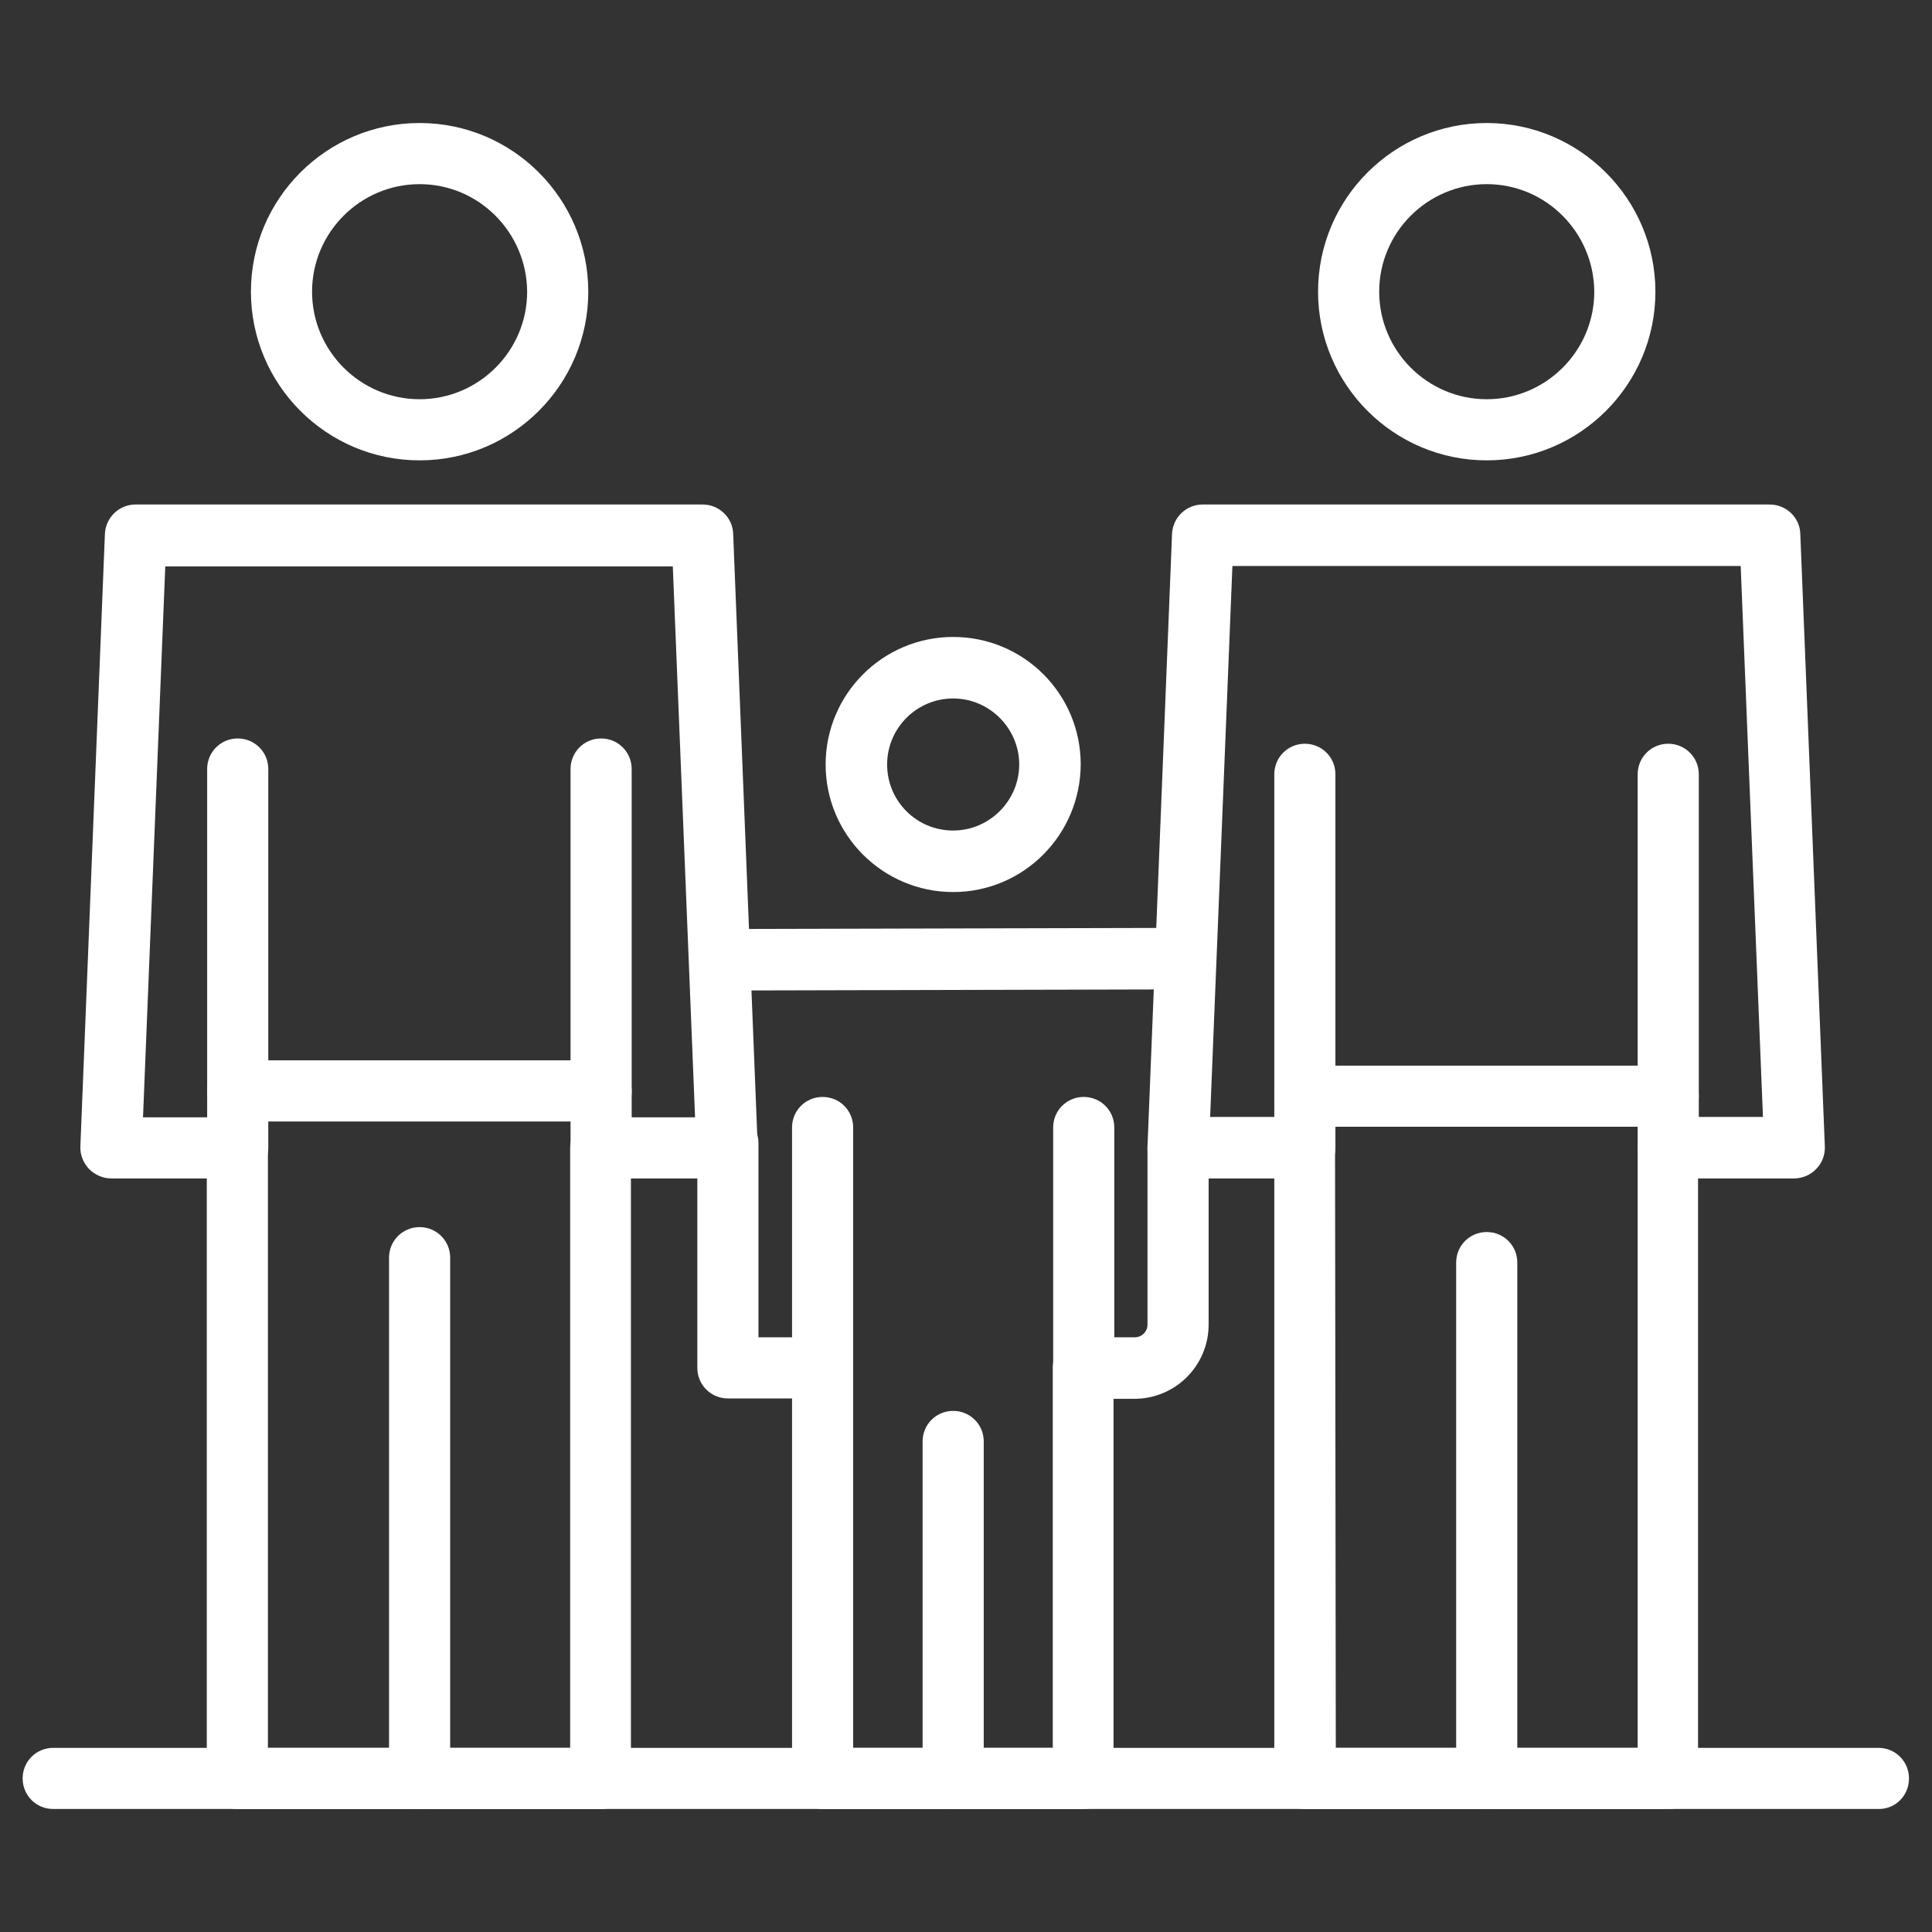
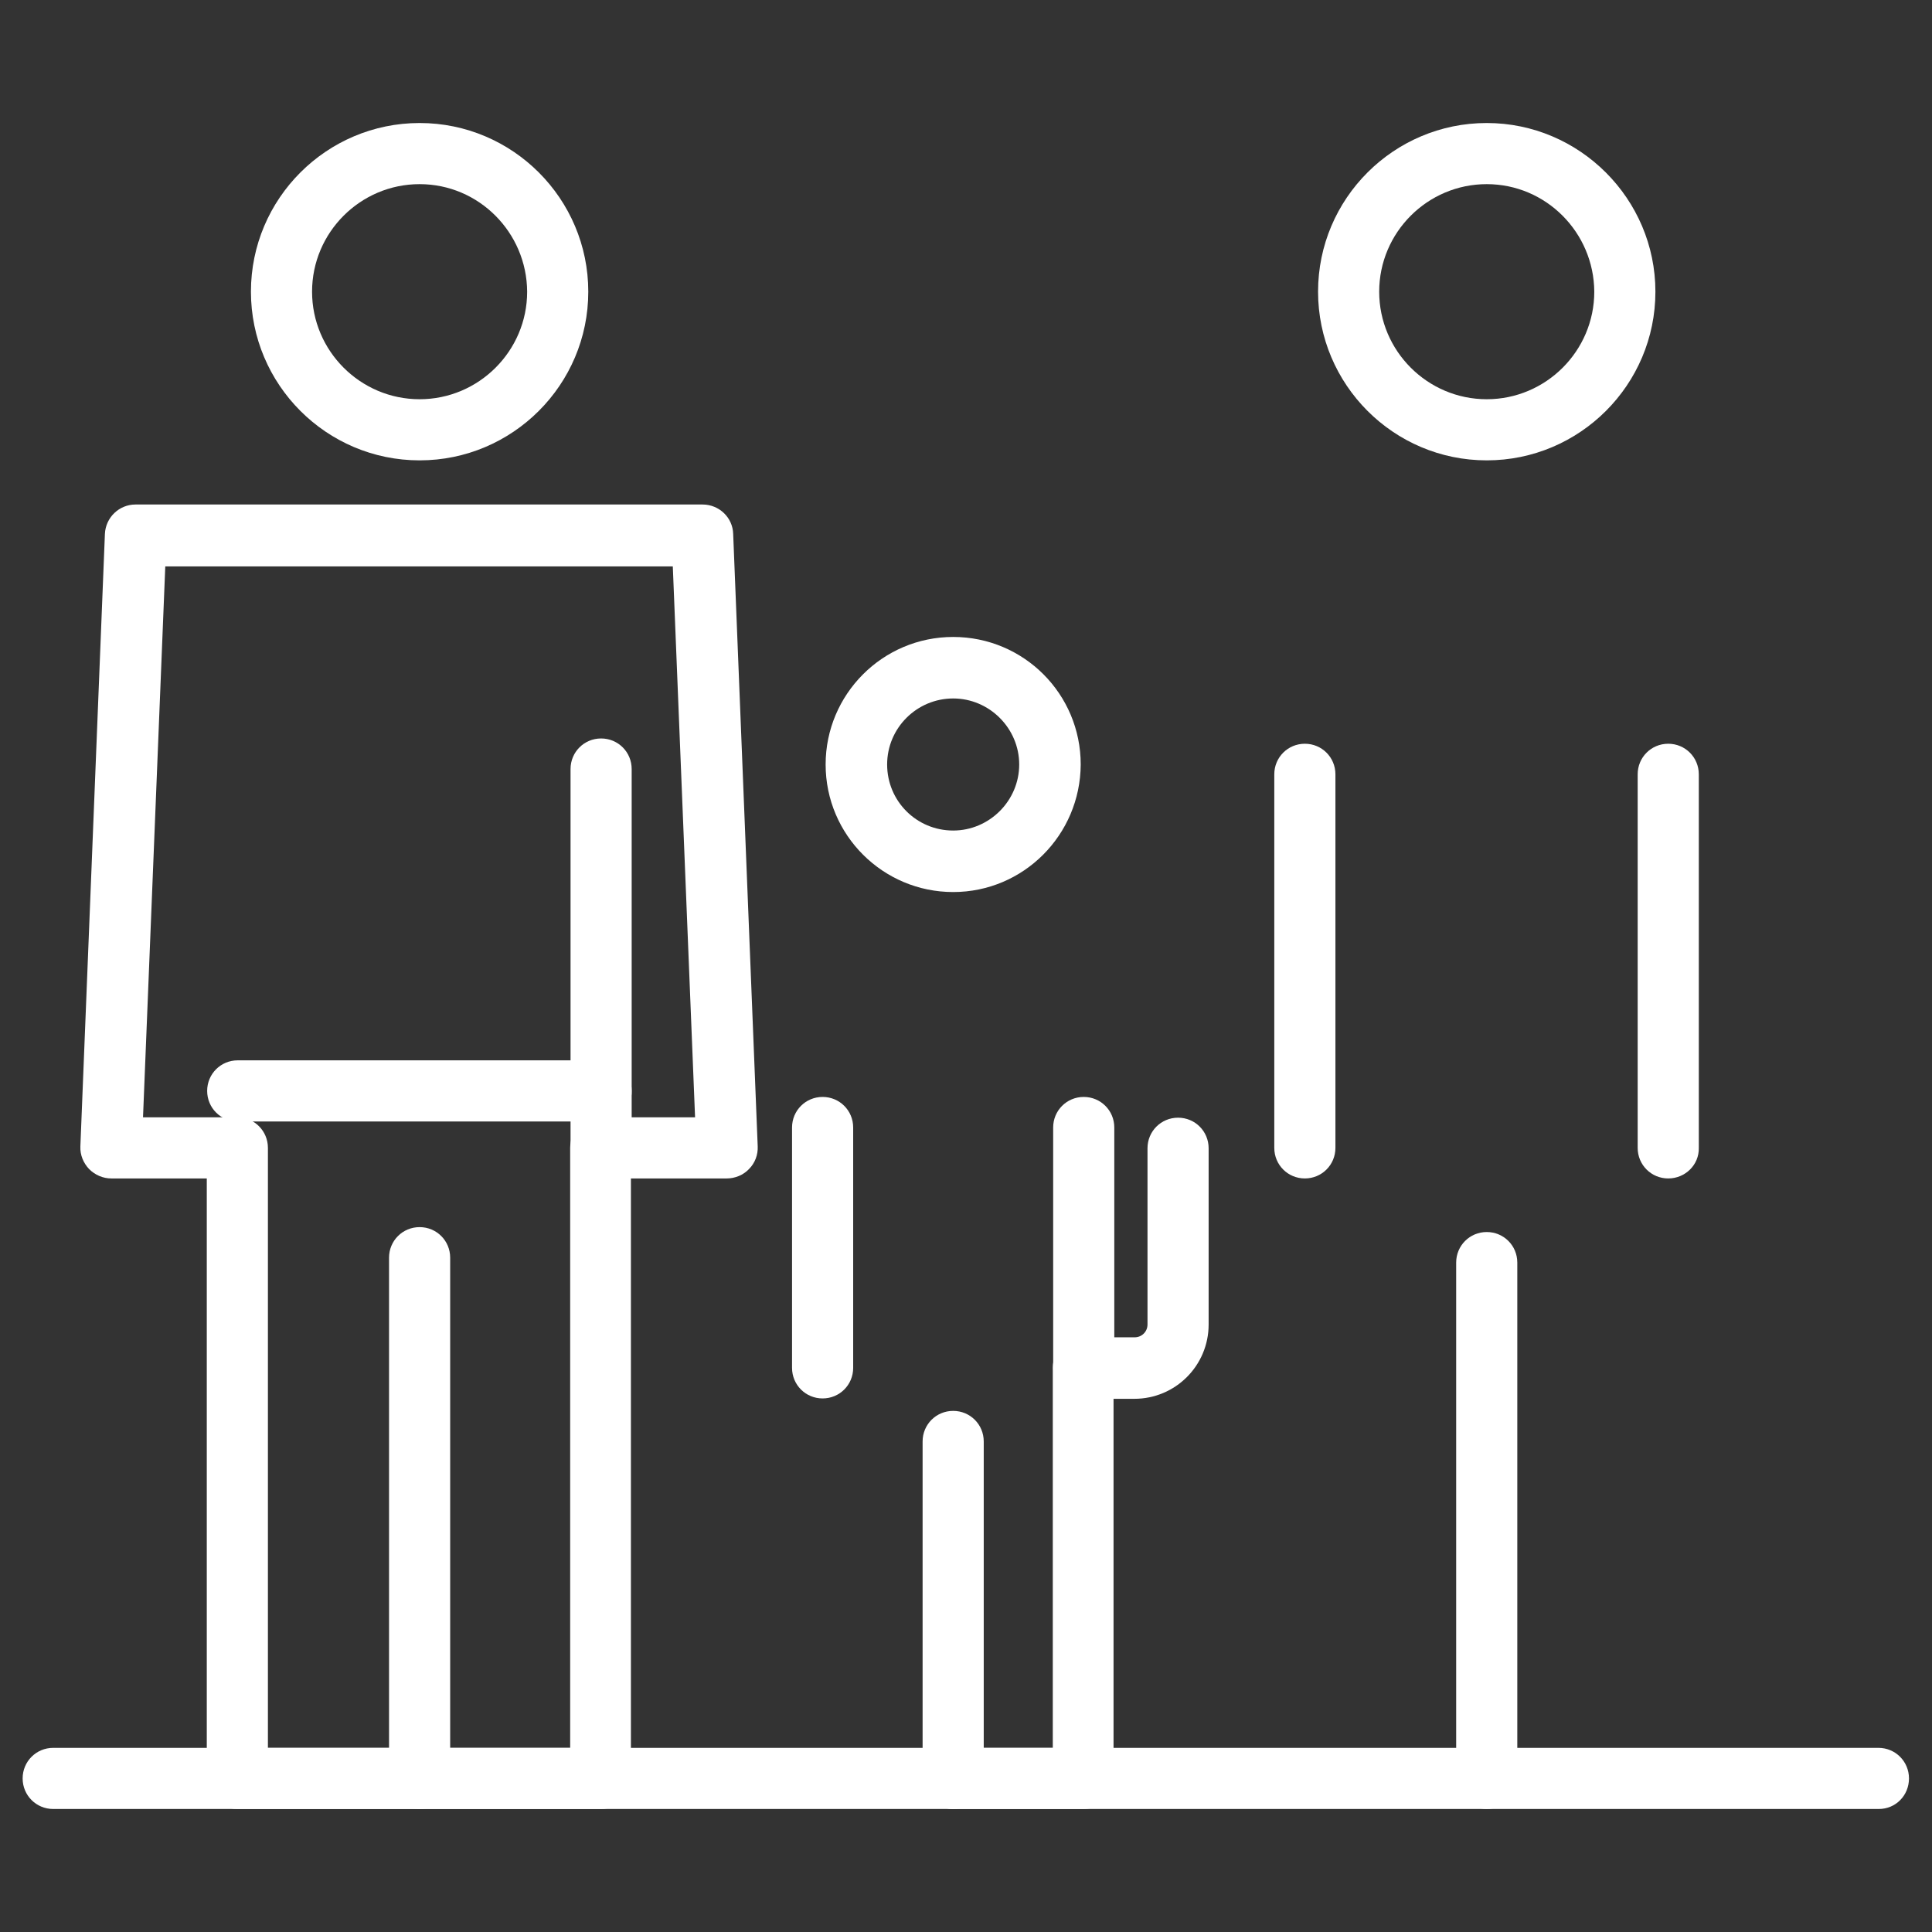
<svg xmlns="http://www.w3.org/2000/svg" version="1.1" x="0px" y="0px" viewBox="0 0 512 512" style="enable-background:new 0 0 512 512;" xml:space="preserve">
  <rect x="0" y="0" width="512" height="512" fill="#333333" stroke="none" />
  <style type="text/css">
	.st0{fill:#FFFFFF;}
</style>
  <g id="Layer_1">
</g>
  <g id="Layer_2">
</g>
  <g id="Layer_3">
    <g>
      <path class="st0" d="M252.6,479.4c-4.5,0-8.1-3.6-8.1-8.1V382c0-4.5,3.6-8.1,8.1-8.1c4.5,0,8.1,3.6,8.1,8.1v89.3    C260.7,475.8,257.1,479.4,252.6,479.4z" />
      <path class="st0" d="M218,370.6c-4.5,0-8.1-3.6-8.1-8.1v-63.7c0-4.5,3.6-8.1,8.1-8.1c4.5,0,8.1,3.6,8.1,8.1v63.7    C226.1,367,222.5,370.6,218,370.6z" />
-       <path class="st0" d="M252.6,479.4H218c-4.5,0-8.1-3.6-8.1-8.1V370.6h-17c-4.5,0-8.1-3.6-8.1-8.1v-59.6c0-4.5,3.6-8.1,8.1-8.1    c4.5,0,8.1,3.6,8.1,8.1v51.5h17c4.5,0,8.1,3.6,8.1,8.1v100.7h26.4c4.5,0,8.1,3.6,8.1,8.1S257.1,479.4,252.6,479.4z" />
-       <path class="st0" d="M190.9,262.5c-4.5,0-8.1-3.6-8.1-8.1c0-4.5,3.6-8.1,8.1-8.2l121.4-0.3c4.5,0,8.1,3.6,8.2,8.1    c0,4.5-3.6,8.1-8.1,8.2L190.9,262.5C190.9,262.5,190.9,262.5,190.9,262.5z" />
      <path class="st0" d="M287.2,479.4h-34.6c-4.5,0-8.1-3.6-8.1-8.1s3.6-8.1,8.1-8.1H279V362.5c0-4.5,3.6-8.1,8.1-8.1h13.6    c1.9,0,3.4-1.5,3.4-3.4l0-46.7c0-4.5,3.6-8.1,8.1-8.1c4.5,0,8.1,3.6,8.1,8.1l0,46.7c0,10.9-8.8,19.7-19.7,19.7h-5.5v100.7    C295.3,475.8,291.7,479.4,287.2,479.4z" />
      <path class="st0" d="M287.2,370.6c-4.5,0-8.1-3.6-8.1-8.1v-63.7c0-4.5,3.6-8.1,8.1-8.1s8.1,3.6,8.1,8.1v63.7    C295.3,367,291.7,370.6,287.2,370.6z" />
      <path class="st0" d="M252.6,236.4c-18.6,0-33.8-15.1-33.8-33.8c0-18.6,15.1-33.8,33.8-33.8s33.8,15.1,33.8,33.8    C286.3,221.3,271.2,236.4,252.6,236.4z M252.6,185.1c-9.6,0-17.5,7.8-17.5,17.5s7.8,17.5,17.5,17.5c9.6,0,17.5-7.9,17.5-17.5    S262.2,185.1,252.6,185.1z" />
      <path class="st0" d="M111.2,479.4c-4.5,0-8.1-3.6-8.1-8.1v-138c0-4.5,3.6-8.1,8.1-8.1s8.1,3.6,8.1,8.1v138    C119.3,475.8,115.7,479.4,111.2,479.4z" />
-       <path class="st0" d="M63,312.3c-4.5,0-8.1-3.6-8.1-8.1V203.8c0-4.5,3.6-8.1,8.1-8.1s8.1,3.6,8.1,8.1v100.4    C71.1,308.7,67.5,312.3,63,312.3z" />
      <path class="st0" d="M159.3,479.4h-48.2c0,0-48.2,0-48.2,0c-4.5,0-8.1-3.6-8.1-8.1v-159H29.5c-2.2,0-4.3-0.9-5.9-2.5    c-1.5-1.6-2.4-3.7-2.3-6l6.5-162.3c0.2-4.4,3.8-7.8,8.1-7.8h150.3c4.4,0,8,3.5,8.1,7.8l6.5,162.3c0.1,2.2-0.7,4.4-2.3,6    c-1.5,1.6-3.7,2.5-5.9,2.5h-25.4v159C167.5,475.8,163.8,479.4,159.3,479.4z M71.1,463.2h40c0,0,40,0,40,0v-159    c0-4.5,3.6-8.1,8.1-8.1h25l-5.9-146H43.8l-5.9,146h25c4.5,0,8.1,3.6,8.1,8.1V463.2z" />
      <path class="st0" d="M159.3,312.3c-4.5,0-8.1-3.6-8.1-8.1V203.8c0-4.5,3.6-8.1,8.1-8.1s8.1,3.6,8.1,8.1v100.4    C167.5,308.7,163.8,312.3,159.3,312.3z" />
      <path class="st0" d="M111.2,122c-24.7,0-44.7-20.1-44.7-44.7c0-24.7,20.1-44.7,44.7-44.7c24.7,0,44.7,20.1,44.7,44.7    C155.9,102,135.8,122,111.2,122z M111.2,48.8c-15.7,0-28.5,12.8-28.5,28.5c0,15.7,12.8,28.5,28.5,28.5s28.5-12.8,28.5-28.5    C139.6,61.6,126.9,48.8,111.2,48.8z" />
      <path class="st0" d="M497.9,479.4H14.1c-4.5,0-8.1-3.6-8.1-8.1s3.6-8.1,8.1-8.1h483.7c4.5,0,8.1,3.6,8.1,8.1    S502.4,479.4,497.9,479.4z" />
      <path class="st0" d="M159.3,297.2H63c-4.5,0-8.1-3.6-8.1-8.1c0-4.5,3.6-8.1,8.1-8.1h96.3c4.5,0,8.1,3.6,8.1,8.1    C167.5,293.6,163.8,297.2,159.3,297.2z" />
      <path class="st0" d="M394,479.4c-4.5,0-8.1-3.6-8.1-8.1l0-136.7c0-4.5,3.6-8.1,8.1-8.1c4.5,0,8.1,3.6,8.1,8.1l0,136.7    C402.1,475.8,398.5,479.4,394,479.4z" />
      <path class="st0" d="M442.1,312.3c-4.5,0-8.1-3.6-8.1-8.1v-99c0-4.5,3.6-8.1,8.1-8.1c4.5,0,8.1,3.6,8.1,8.1v99    C450.3,308.7,446.6,312.3,442.1,312.3z" />
-       <path class="st0" d="M442.1,479.4h-96.3c-4.5,0-8.1-3.6-8.1-8.1l0-159h-25.4c-2.2,0-4.3-0.9-5.9-2.5c-1.5-1.6-2.4-3.7-2.3-6    l6.5-162.3c0.2-4.4,3.8-7.8,8.1-7.8h150.3c4.4,0,8,3.5,8.1,7.8l6.5,162.3c0.1,2.2-0.7,4.4-2.3,6c-1.5,1.6-3.7,2.5-5.9,2.5h-25.4    l0,159c0,2.2-0.9,4.2-2.4,5.8C446.4,478.6,444.3,479.4,442.1,479.4z M354,463.2H434l0-159c0-2.2,0.9-4.2,2.4-5.8    c1.5-1.5,3.6-2.4,5.8-2.4h25l-5.9-146H326.6l-5.9,146h25c4.5,0,8.1,3.6,8.1,8.1L354,463.2z" />
      <path class="st0" d="M345.8,312.3c-4.5,0-8.1-3.6-8.1-8.1v-99c0-4.5,3.6-8.1,8.1-8.1s8.1,3.6,8.1,8.1v99    C353.9,308.7,350.3,312.3,345.8,312.3z" />
      <path class="st0" d="M394,122c-24.7,0-44.7-20.1-44.7-44.7c0-24.7,20.1-44.7,44.7-44.7s44.7,20.1,44.7,44.7    C438.7,102,418.6,122,394,122z M394,48.8c-15.7,0-28.5,12.8-28.5,28.5c0,15.7,12.8,28.5,28.5,28.5c15.7,0,28.5-12.8,28.5-28.5    C422.4,61.6,409.7,48.8,394,48.8z" />
-       <path class="st0" d="M442.1,298.6h-96.3c-4.5,0-8.1-3.6-8.1-8.1s3.6-8.1,8.1-8.1h96.3c4.5,0,8.1,3.6,8.1,8.1    S446.6,298.6,442.1,298.6z" />
    </g>
  </g>
  <g id="Layer_4">
</g>
  <g id="Layer_5">
</g>
  <g id="Layer_6">
</g>
  <g id="Layer_7">
</g>
  <g id="Layer_8">
</g>
  <g id="Layer_9">
</g>
  <g id="Layer_10">
</g>
</svg>